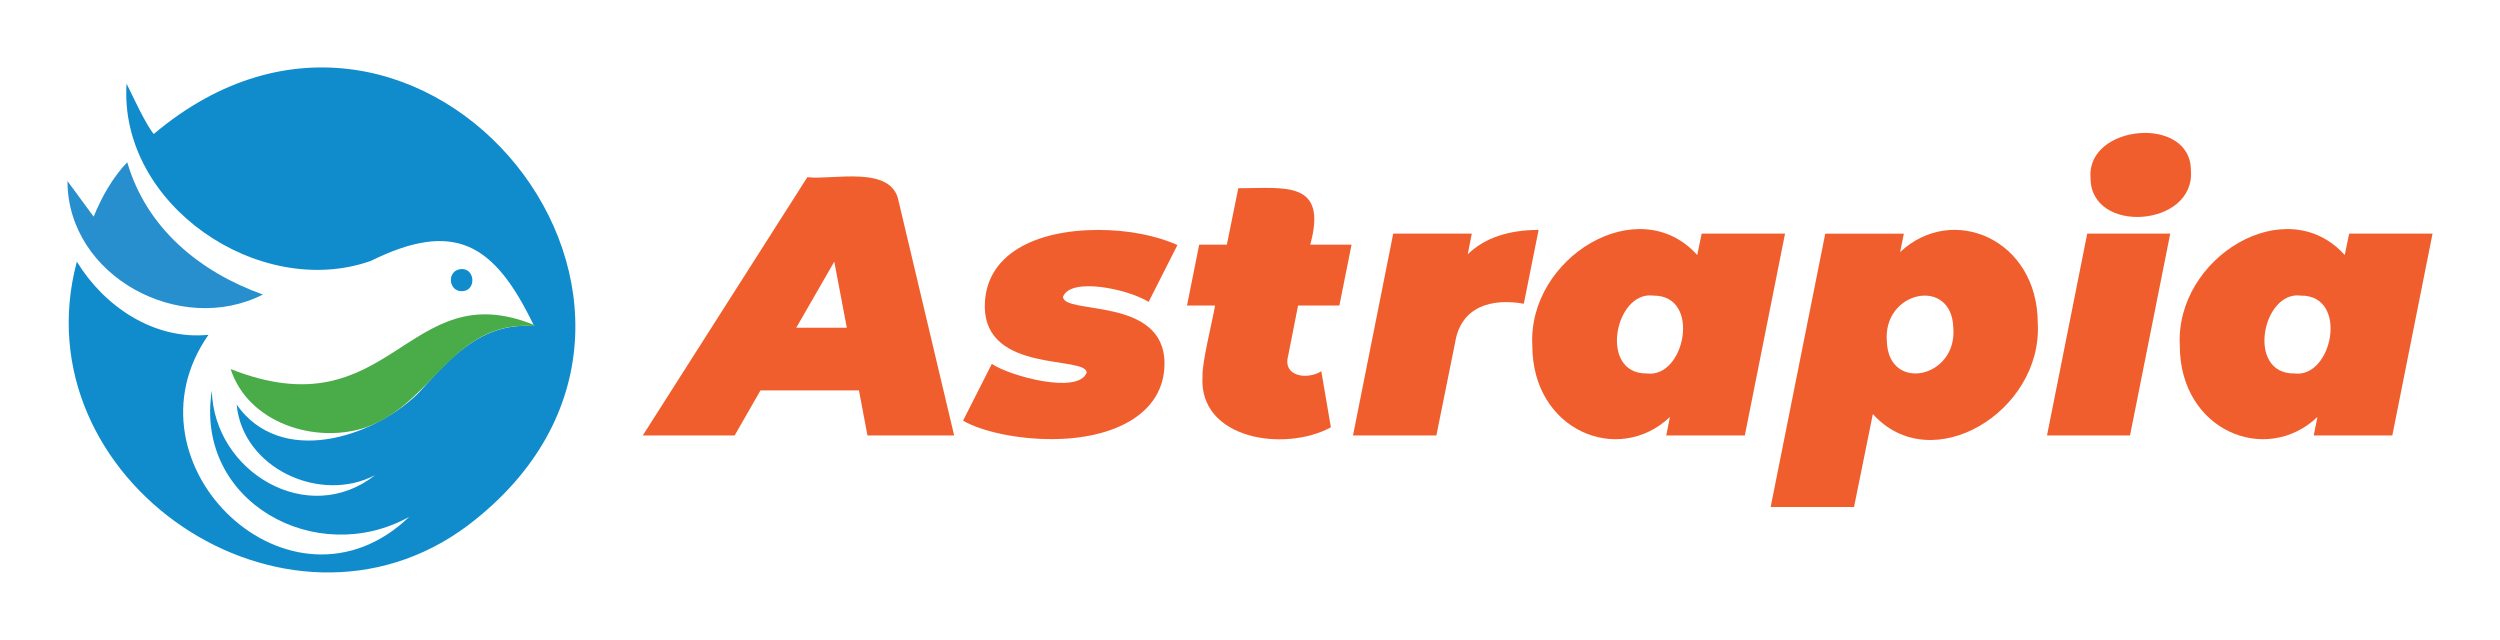
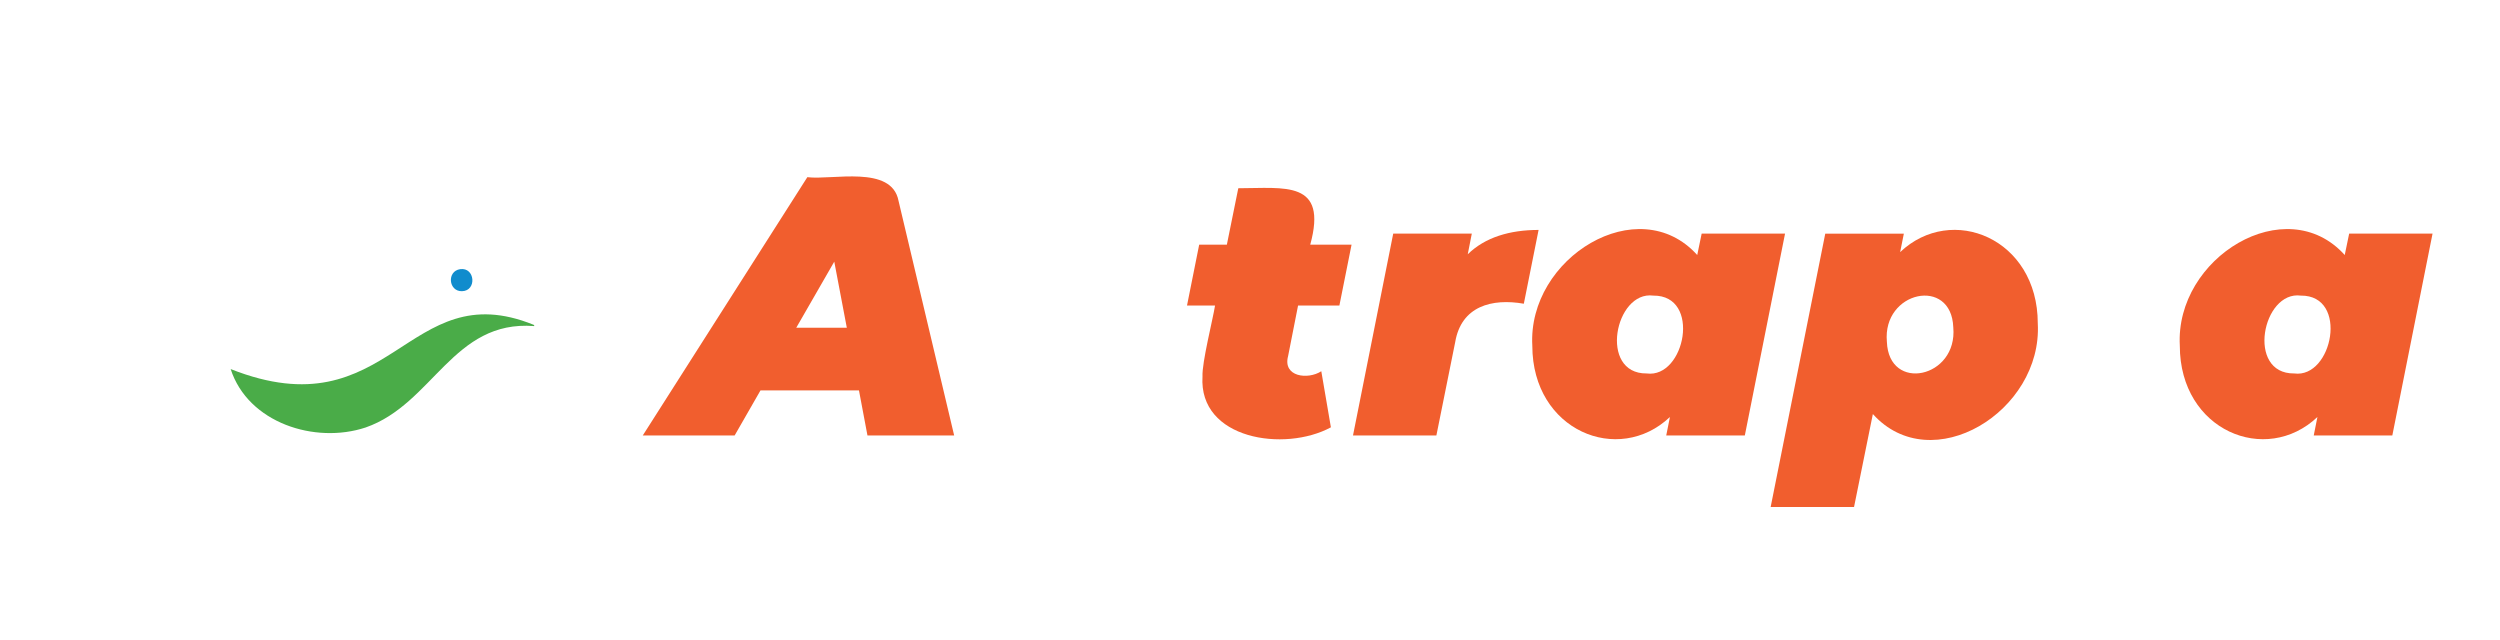
<svg xmlns="http://www.w3.org/2000/svg" id="Layer_2" viewBox="0 0 1219.69 312.21">
  <defs>
    <style>.cls-1{fill:#f15e2e;}.cls-2{fill:none;}.cls-3{fill:#4aac48;}.cls-4{fill:#288fce;}.cls-5{fill:#108ccd;}.cls-6{clip-path:url(#clippath);}</style>
    <clipPath id="clippath">
      <rect class="cls-2" x="0" width="1219.69" height="312.21" />
    </clipPath>
  </defs>
  <g id="Layer_1-2">
    <g class="cls-6">
      <path class="cls-1" d="M419.08,190.48h-48.06l-12.6,21.96h-44.82l80.28-126c12.09,1.53,41.15-6.1,44.49,11.54,0,0,27.14,114.46,27.14,114.46h-42.3l-4.14-21.96ZM413.14,159.88l-6.12-32.22-18.54,32.22h24.66Z" />
-       <path class="cls-1" d="M469.85,205.24l14.04-27.72c8.55,5.9,42.13,15.07,46.26,4.32,0-8.46-49.68.54-49.68-32.4,0-25.38,24.66-37.26,55.44-37.26,14.4,0,28.26,2.7,38.52,7.38l-14.04,27.72c-10.54-6.46-38.06-12.08-41.76-2.52,0,9,49.5-.36,49.5,32.58,0,24.66-24.84,36.9-55.08,36.9-17.64,0-34.56-3.96-43.2-9" />
      <path class="cls-1" d="M628.43,173.74c-2.71,10.09,9.61,11.65,16.2,7.38l4.68,27.36c-22.56,12.24-64.59,5.92-62.64-24.84-.33-6.65,5.02-27.68,6.12-34.56h-13.68l5.94-29.7h13.5l5.58-27.54c22.59,0,43.77-4.09,35.1,27.54h20.16l-5.94,29.7h-20.16l-4.86,24.66Z" />
      <path class="cls-1" d="M750.64,112.18l-7.2,36c-15.55-2.73-30.52,1.17-33.48,18.72,0,0-9.18,45.54-9.18,45.54h-40.68l19.62-98.46h38.34l-1.98,10.08c8.46-8.28,20.52-11.88,34.56-11.88" />
      <path class="cls-1" d="M870.88,113.98l-19.62,98.46h-38.34l1.8-9c-25.13,23.82-67.11,6.69-67.14-34.74-2.41-43.02,51.84-76.08,80.46-44.28l2.16-10.44h40.68ZM803.38,182.2c18.77,2.51,26.77-38.22,3.24-37.98-18.77-2.51-26.77,38.22-3.24,37.98" />
      <path class="cls-1" d="M994.18,157.72c2.41,43.02-51.84,76.09-80.46,44.28l-9.18,45.36h-40.68l26.64-133.37h38.34l-1.8,9c25.13-23.82,67.11-6.69,67.14,34.74M952.96,159.7c-.9-24.9-34.64-17.72-32.4,7.02.9,24.9,34.64,17.72,32.4-7.02" />
-       <path class="cls-1" d="M1018.31,113.98h40.5l-19.62,98.46h-40.5l19.62-98.46ZM1019.93,86.8c-2.16-26.2,49.07-30.82,48.96-3.6,2.19,27.6-49.03,31.38-48.96,3.6" />
      <path class="cls-1" d="M1186.78,113.98l-19.62,98.46h-38.34l1.8-9c-25.13,23.82-67.12,6.69-67.14-34.74-2.41-43.02,51.84-76.08,80.46-44.28l2.16-10.44h40.68ZM1119.28,182.2c18.77,2.51,26.77-38.22,3.24-37.98-18.77-2.51-26.77,38.22-3.24,37.98" />
-       <path class="cls-5" d="M260.28,158.44c-19.1-39.54-38.43-51.33-79.44-31.12-54.36,19.11-122.96-27.42-119.09-86.5,2.96,5.92,9.34,19.9,13.27,24.56,130.64-110.28,290.07,87.26,153.26,190.95C139.55,322.82,9.02,234.17,37.5,127.64c13.14,21.61,37.43,38.38,64.21,35.71-44.32,63.19,40.5,143.96,97.96,88.79-45.34,25.23-104.9-7.27-96.32-61.6.96,39.72,46.95,67.06,79.61,41.28-26.78,14.03-64.61-3.41-67.49-34.4,21.38,30.33,65.85,16.49,88.46-5.4,15.69-17.34,30.86-34.91,56.67-32.93.18-.6-.29-.57-.33-.65" />
      <path class="cls-3" d="M260.28,158.44c.03.08.51.05.33.65-39.67-3.09-49.26,37.98-82.23,49.47-24.71,8.2-57.35-2.23-65.85-28.5,78.43,30.97,85.76-46.71,147.76-21.62" />
-       <path class="cls-4" d="M128.25,143.69c-40.19,20.51-95.29-8.81-95.33-55.36l12.77,17.36c3.92-9.62,9.21-19.01,16.38-26.54,9.5,32.42,35.55,53.58,66.18,64.54" />
      <path class="cls-5" d="M224.49,131.32c7.31-1.07,8.28,10.61.88,10.75-6.58.13-7.45-9.79-.88-10.75" />
    </g>
  </g>
</svg>